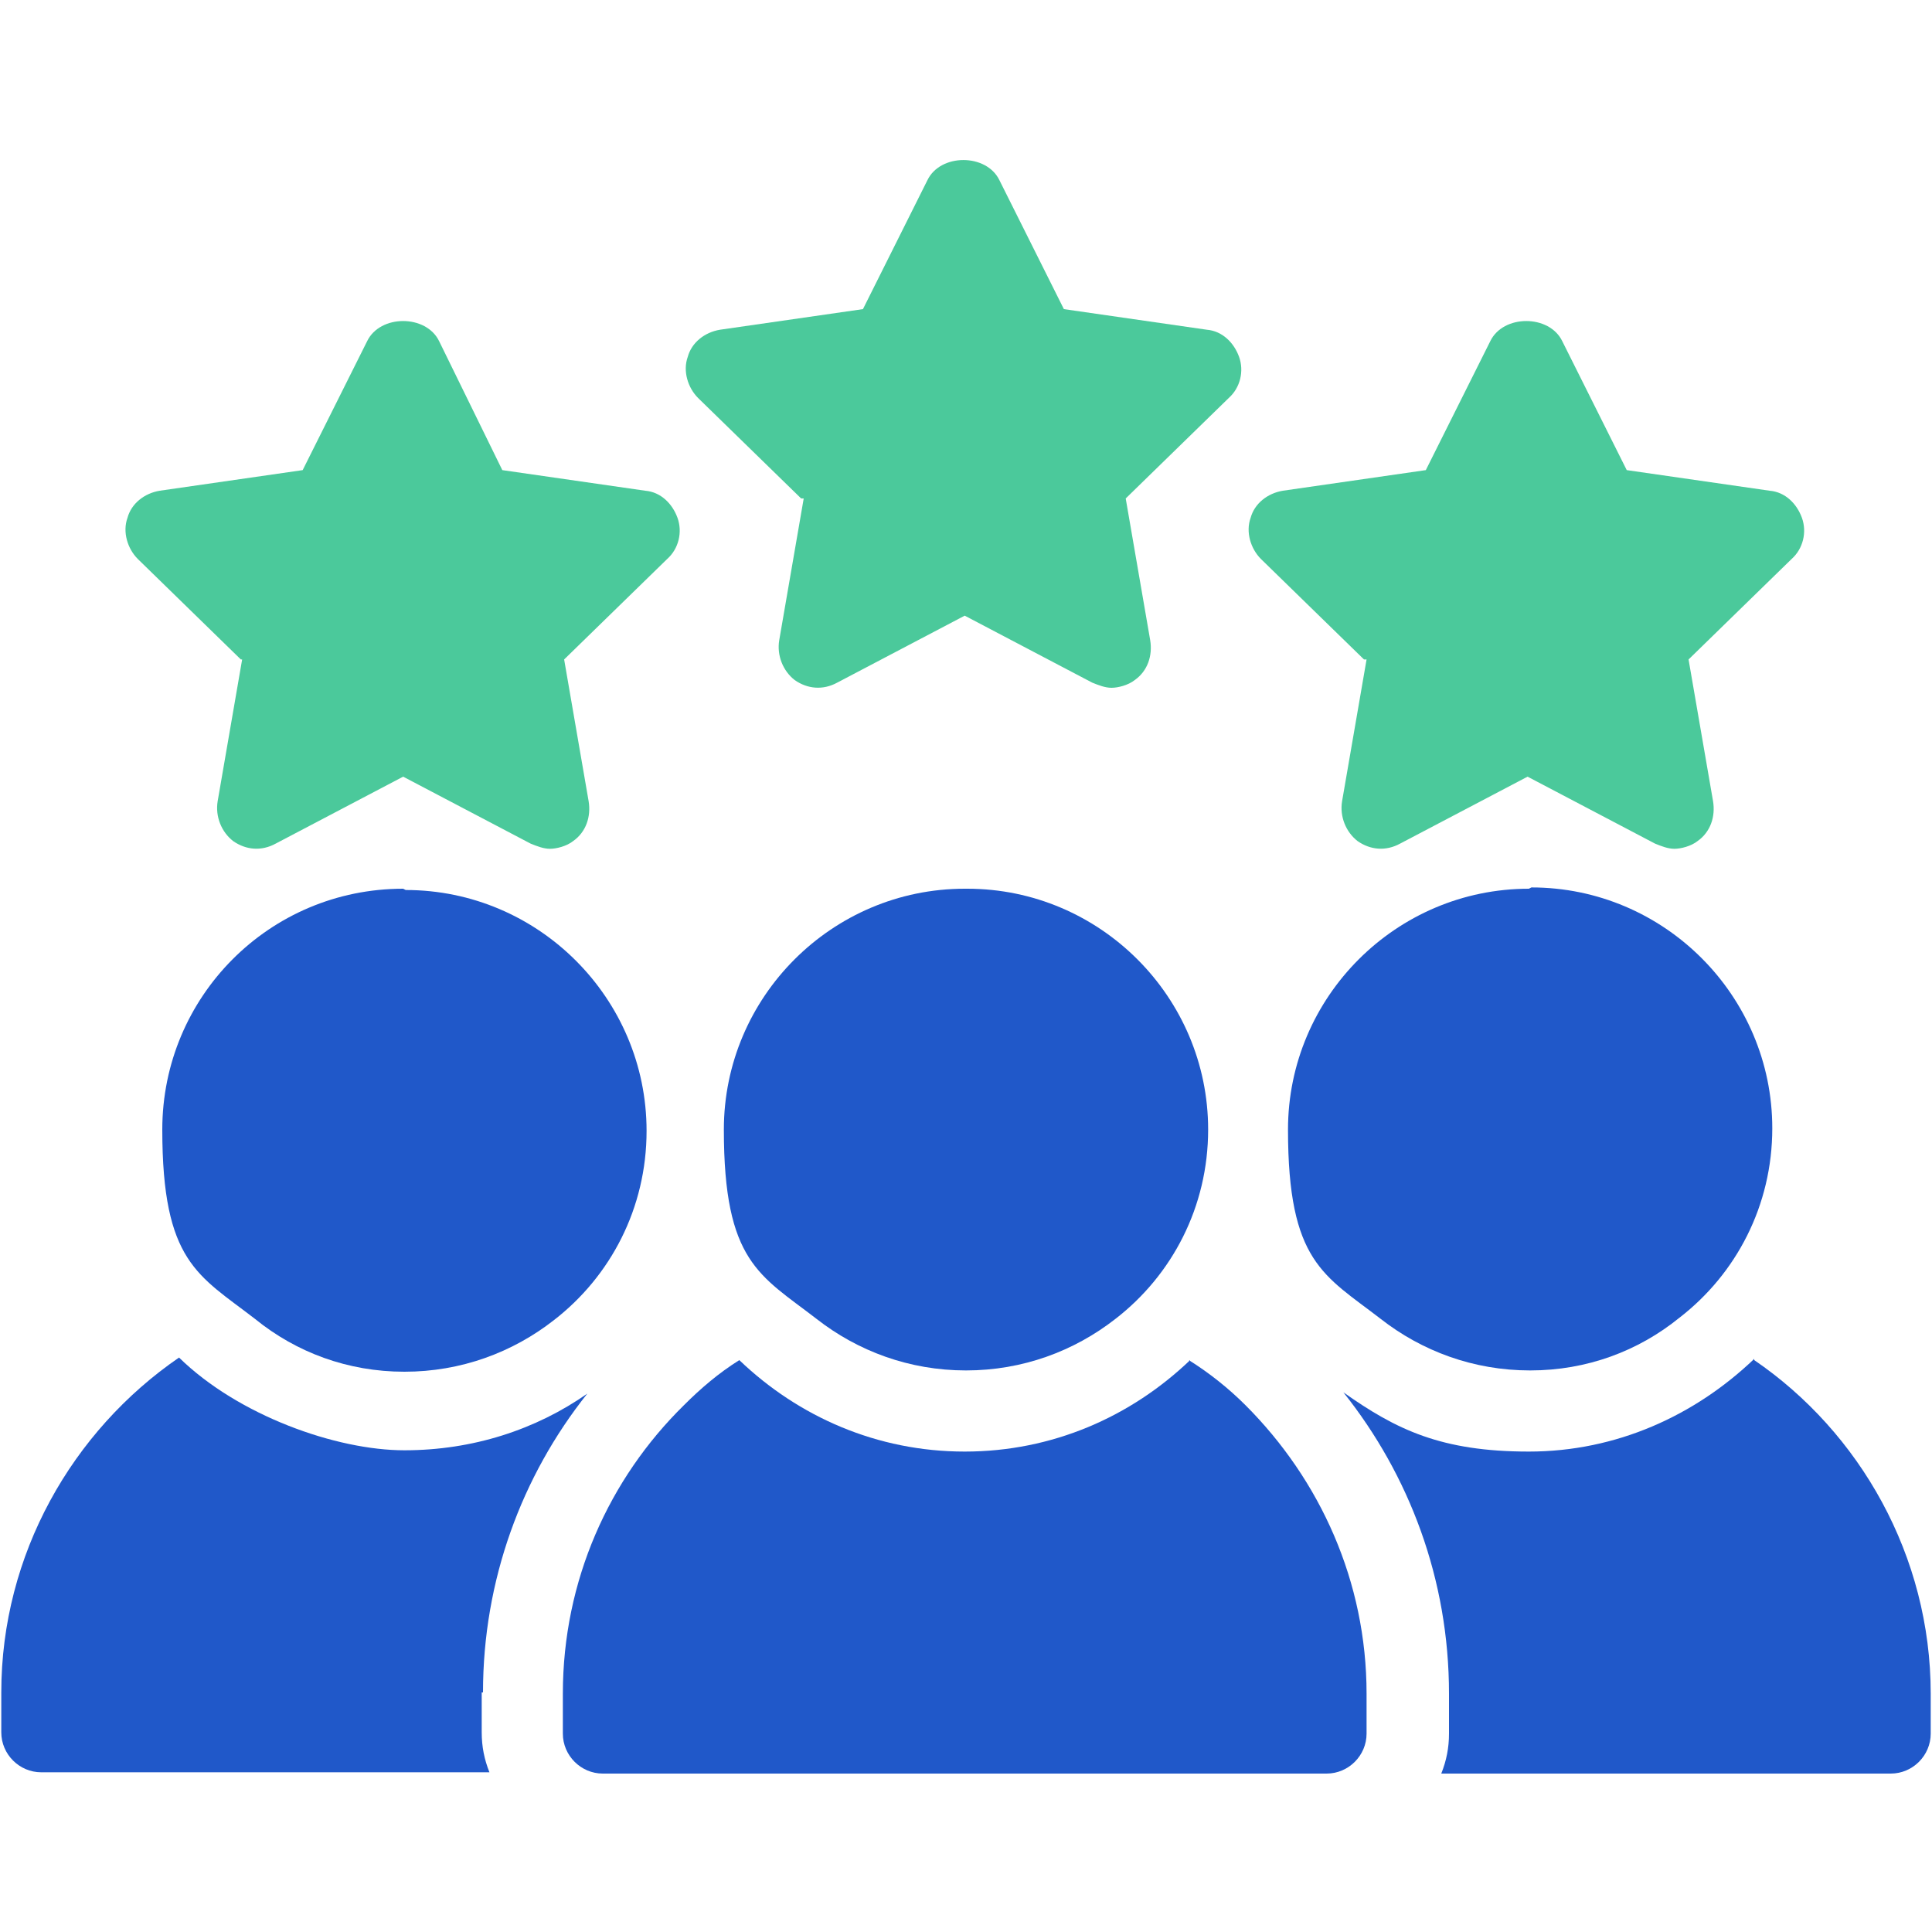
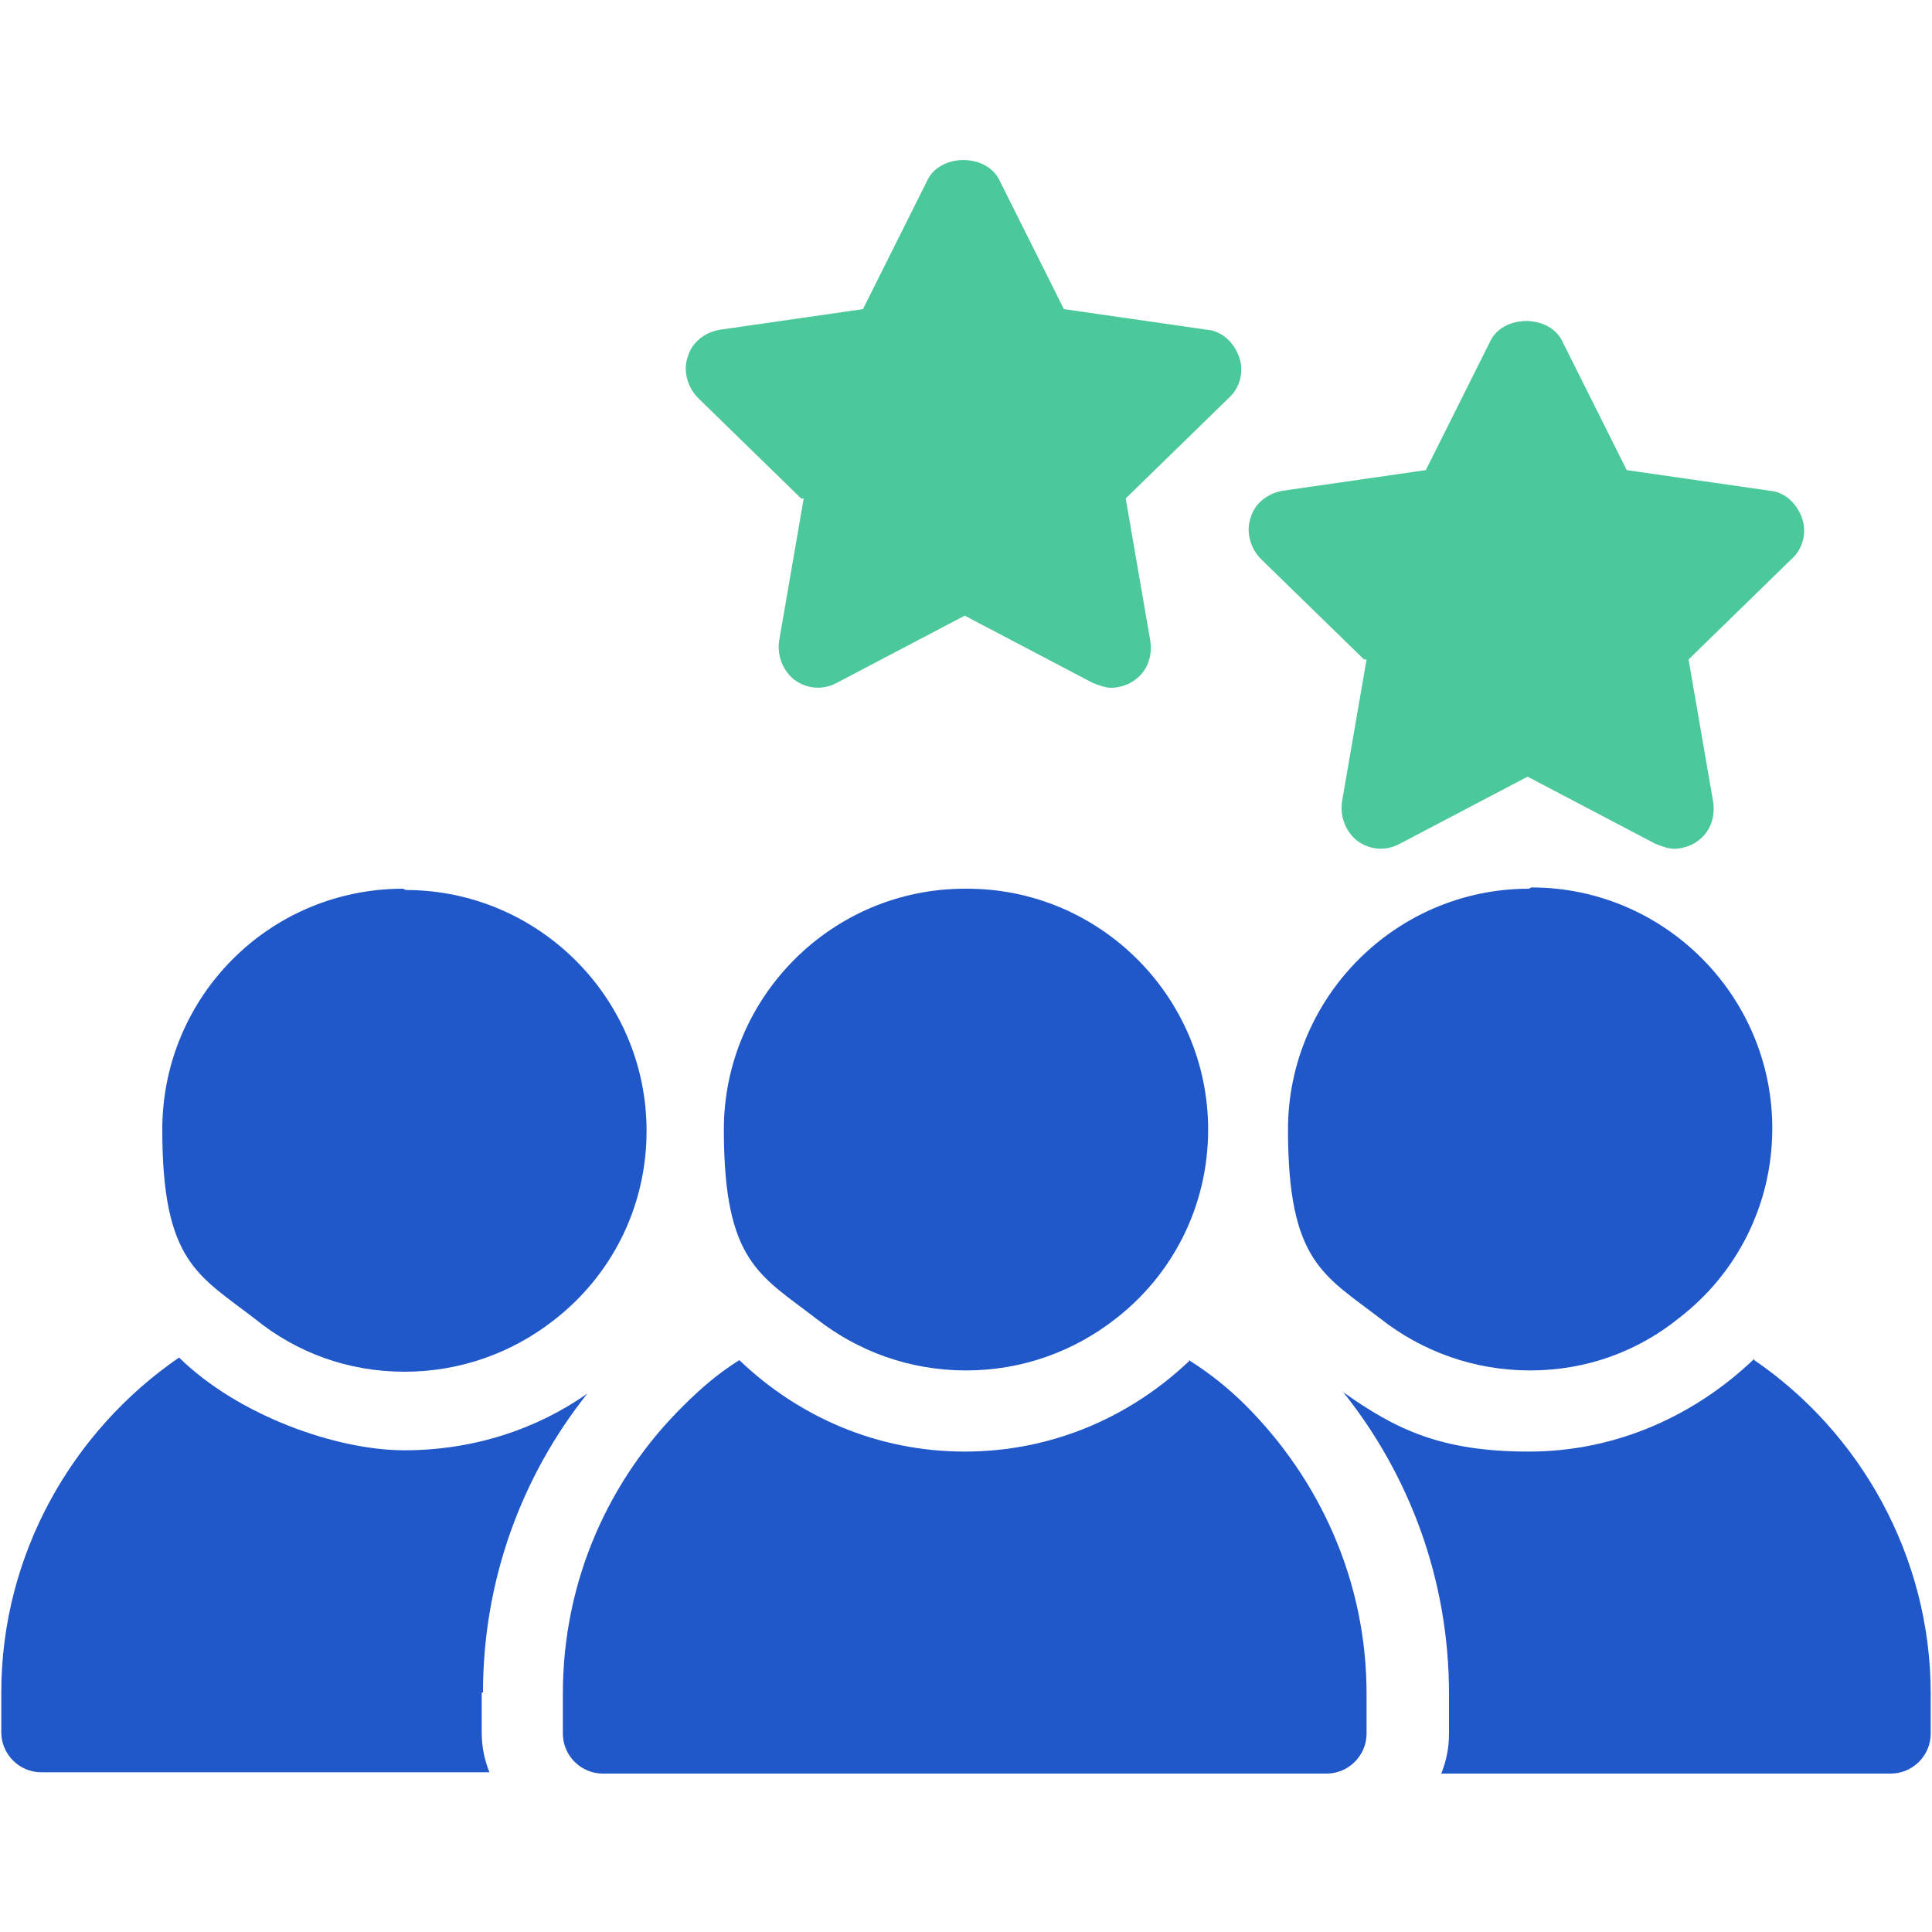
<svg xmlns="http://www.w3.org/2000/svg" id="Layer_1" data-name="Layer 1" version="1.1" viewBox="0 0 150 150">
  <defs>
    <style>
      .cls-1 {
        fill: #4bc99b;
      }

      .cls-1, .cls-2 {
        stroke-width: 0px;
      }

      .cls-2 {
        fill: #2058c9;
      }
    </style>
  </defs>
  <g>
    <path class="cls-2" d="M74.9,69c-10.3,0-18.7,8.4-18.7,18.7s2.8,11.3,7.2,14.7c3.2,2.5,7.2,4,11.6,4s8.4-1.5,11.6-4c4.4-3.4,7.2-8.7,7.2-14.7,0-10.3-8.4-18.7-18.7-18.7Z" />
    <path class="cls-2" d="M92.4,105.6c-4.6,4.4-10.7,7.1-17.5,7.1s-12.9-2.7-17.5-7.1c-1.6,1-3,2.2-4.3,3.5-5.8,5.7-9.4,13.6-9.4,22.4v3.1c0,1.7,1.4,3.1,3.1,3.1h56.2c1.7,0,3.1-1.4,3.1-3.1v-3.1c0-8.7-3.6-16.6-9.4-22.4-1.3-1.3-2.8-2.5-4.4-3.5Z" />
    <path class="cls-2" d="M118.7,69c-10.3,0-18.7,8.4-18.7,18.7s2.8,11.3,7.2,14.7c3.2,2.5,7.2,4,11.6,4s8.4-1.5,11.6-4.1c4.4-3.4,7.2-8.7,7.2-14.7,0-10.3-8.4-18.7-18.7-18.7Z" />
    <path class="cls-2" d="M136.2,105.5c-4.6,4.4-10.7,7.2-17.5,7.2s-10.3-1.7-14.4-4.6c5.1,6.4,8.2,14.5,8.2,23.4v3.1c0,1.1-.2,2.1-.6,3.1h34.9c1.7,0,3.1-1.4,3.1-3.1v-3.1c0-10.7-5.5-20.3-13.7-25.9h0Z" />
    <path class="cls-2" d="M31.3,69c-10.4,0-18.7,8.4-18.7,18.7s2.8,11.3,7.2,14.7c3.2,2.6,7.2,4.1,11.6,4.1s8.4-1.5,11.6-4c4.4-3.4,7.2-8.7,7.2-14.7,0-10.3-8.4-18.7-18.7-18.7Z" />
    <path class="cls-2" d="M37.5,131.4c0-8.7,3-16.8,8.1-23.2-4,2.8-8.9,4.4-14.2,4.4s-12.9-2.7-17.5-7.2C5.6,111.1.1,120.7.1,131.4v3.1c0,1.7,1.4,3.1,3.1,3.1h34.8c-.4-1-.6-2-.6-3.1v-3.1Z" />
    <path class="cls-1" d="M62.4,38.7l-1.9,11c-.2,1.2.3,2.4,1.2,3.1,1,.7,2.2.8,3.3.2l9.9-5.2,9.9,5.2c.5.2,1,.4,1.5.4s1.3-.2,1.8-.6c1-.7,1.4-1.9,1.2-3.1l-1.9-11,8-7.8c.9-.8,1.2-2.1.8-3.2-.4-1.1-1.3-2-2.5-2.1l-11.1-1.6-5-10c-1-2.1-4.6-2.1-5.6,0l-5,10-11.1,1.6c-1.2.2-2.2,1-2.5,2.1-.4,1.1,0,2.4.8,3.2l8,7.8Z" />
    <path class="cls-1" d="M106.1,51.2l-1.9,11c-.2,1.2.3,2.4,1.2,3.1,1,.7,2.2.8,3.3.2l9.9-5.2,9.9,5.2c.5.2,1,.4,1.5.4s1.3-.2,1.8-.6c1-.7,1.4-1.9,1.2-3.1l-1.9-11,8-7.8c.9-.8,1.2-2.1.8-3.2-.4-1.1-1.3-2-2.5-2.1l-11.1-1.6-5-10c-1-2.1-4.6-2.1-5.6,0l-5,10-11.1,1.6c-1.2.2-2.2,1-2.5,2.1-.4,1.1,0,2.4.8,3.2l8,7.8Z" />
-     <path class="cls-1" d="M18.8,51.2l-1.9,11c-.2,1.2.3,2.4,1.2,3.1,1,.7,2.2.8,3.3.2l9.9-5.2,9.9,5.2c.5.2,1,.4,1.5.4s1.3-.2,1.8-.6c1-.7,1.4-1.9,1.2-3.1l-1.9-11,8-7.8c.9-.8,1.2-2.1.8-3.2-.4-1.1-1.3-2-2.5-2.1l-11.1-1.6-4.9-10c-1-2.1-4.6-2.1-5.6,0l-5,10-11.1,1.6c-1.2.2-2.2,1-2.5,2.1-.4,1.1,0,2.4.8,3.2l8,7.8Z" />
  </g>
  <g id="Layer_1-2" data-name="Layer 1-2">
    <g id="business">
      <g id="Group_5" data-name="Group 5">
        <path id="Vector_31" data-name="Vector 31" class="cls-2" d="M201.5,102.5h-29.2c-1.5,0-2.7,1.2-2.7,2.7s1.2,2.7,2.7,2.7h29.2c1.5,0,2.7-1.2,2.7-2.7s-1.2-2.7-2.7-2.7Z" />
        <path id="Vector_32" data-name="Vector 32" class="cls-1" d="M174.5,55.7v7.2h7.2c-.5-3.8-3.4-6.8-7.2-7.2h0Z" />
        <path id="Vector_33" data-name="Vector 33" class="cls-1" d="M187.4,73.1h2.8v7.1h-2.8v-7.1Z" />
        <path id="Vector_34" data-name="Vector 34" class="cls-1" d="M173.5,72.1c4.2,0,7.7-3.2,8.2-7.3h-7.8l-5.5,5.5c1.4,1.1,3.2,1.8,5.1,1.8h0Z" />
        <path id="Vector_35" data-name="Vector 35" class="cls-1" d="M172.5,63.5v-7.8c-4.1.5-7.3,4-7.3,8.2s.7,3.7,1.8,5.1l5.5-5.5Z" />
        <path id="Vector_36" data-name="Vector 36" class="cls-1" d="M196,67.2h2.8v12.9h-2.8v-12.9Z" />
        <path id="Vector_37" data-name="Vector 37" class="cls-1" d="M204.7,76.1h2.8v4.1h-2.8v-4.1Z" />
        <path id="Vector_38" data-name="Vector 38" class="cls-2" d="M213.4,46.8h-53c-2.2,0-3.9,1.8-3.9,3.9v40.3c0,2.2,1.8,3.9,3.9,3.9h53c2.2,0,3.9-1.8,3.9-3.9v-40.3c0-2.2-1.8-3.9-3.9-3.9h0ZM186.8,90.4c-.6,0-1-.5-1-1s.5-1,1-1,1,.5,1,1-.4,1-1,1ZM214.3,85.1c0,.6-.5,1-1,1h-53c-.6,0-1-.5-1-1v-34.4c0-.6.5-1,1-1h53c.6,0,1,.5,1,1v34.4h0Z" />
        <path id="Vector_39" data-name="Vector 39" class="cls-1" d="M161.3,84.1h51.1v-32.4h-51.1v32.4h0ZM200.8,81.1c0,.6-.5,1-1,1h-4.7c-.6,0-1-.5-1-1v-14.9c0-.6.5-1,1-1h4.7c.6,0,1,.5,1,1v14.9ZM209.4,81.1c0,.6-.5,1-1,1h-4.7c-.6,0-1-.5-1-1v-6c0-.6.5-1,1-1h4.7c.6,0,1,.5,1,1v6h0ZM185.7,65.5l8.9-8.9c.4-.4,1-.4,1.4,0l7.7,7.7,3.9-3.9h-.7c-.6,0-1-.5-1-1s.5-1,1-1h2.9c.6,0,1,.5,1,1v2.9c0,.6-.5,1-1,1s-1-.5-1-1v-.3l-4.4,4.4c-.4.4-1,.4-1.4,0l-7.7-7.7-8.2,8.2c-.2.2-.5.3-.7.3s-.5,0-.7-.3c-.3-.4-.3-1,0-1.4h0ZM185.4,72.1c0-.6.5-1,1-1h4.7c.6,0,1,.5,1,1v9c0,.6-.5,1-1,1h-4.7c-.6,0-1-.5-1-1v-9h0ZM173.5,53.7c5.6,0,10.2,4.6,10.2,10.2s-4.6,10.2-10.2,10.2-5.4-1.1-7.2-3h0c-1.9-1.9-3-4.4-3-7.2,0-5.6,4.6-10.2,10.2-10.2h0ZM164.3,76h15.7c.6,0,1,.5,1,1s-.5,1-1,1h-15.7c-.6,0-1-.5-1-1s.4-1,1-1h0ZM164.3,80.2h9.2c.6,0,1,.5,1,1s-.5,1-1,1h-9.2c-.6,0-1-.5-1-1s.5-1,1-1Z" />
        <path id="Vector_40" data-name="Vector 40" class="cls-2" d="M178.5,96.9l-1.5,3.6h19.7l-1.5-3.6h-16.7Z" />
      </g>
    </g>
  </g>
</svg>